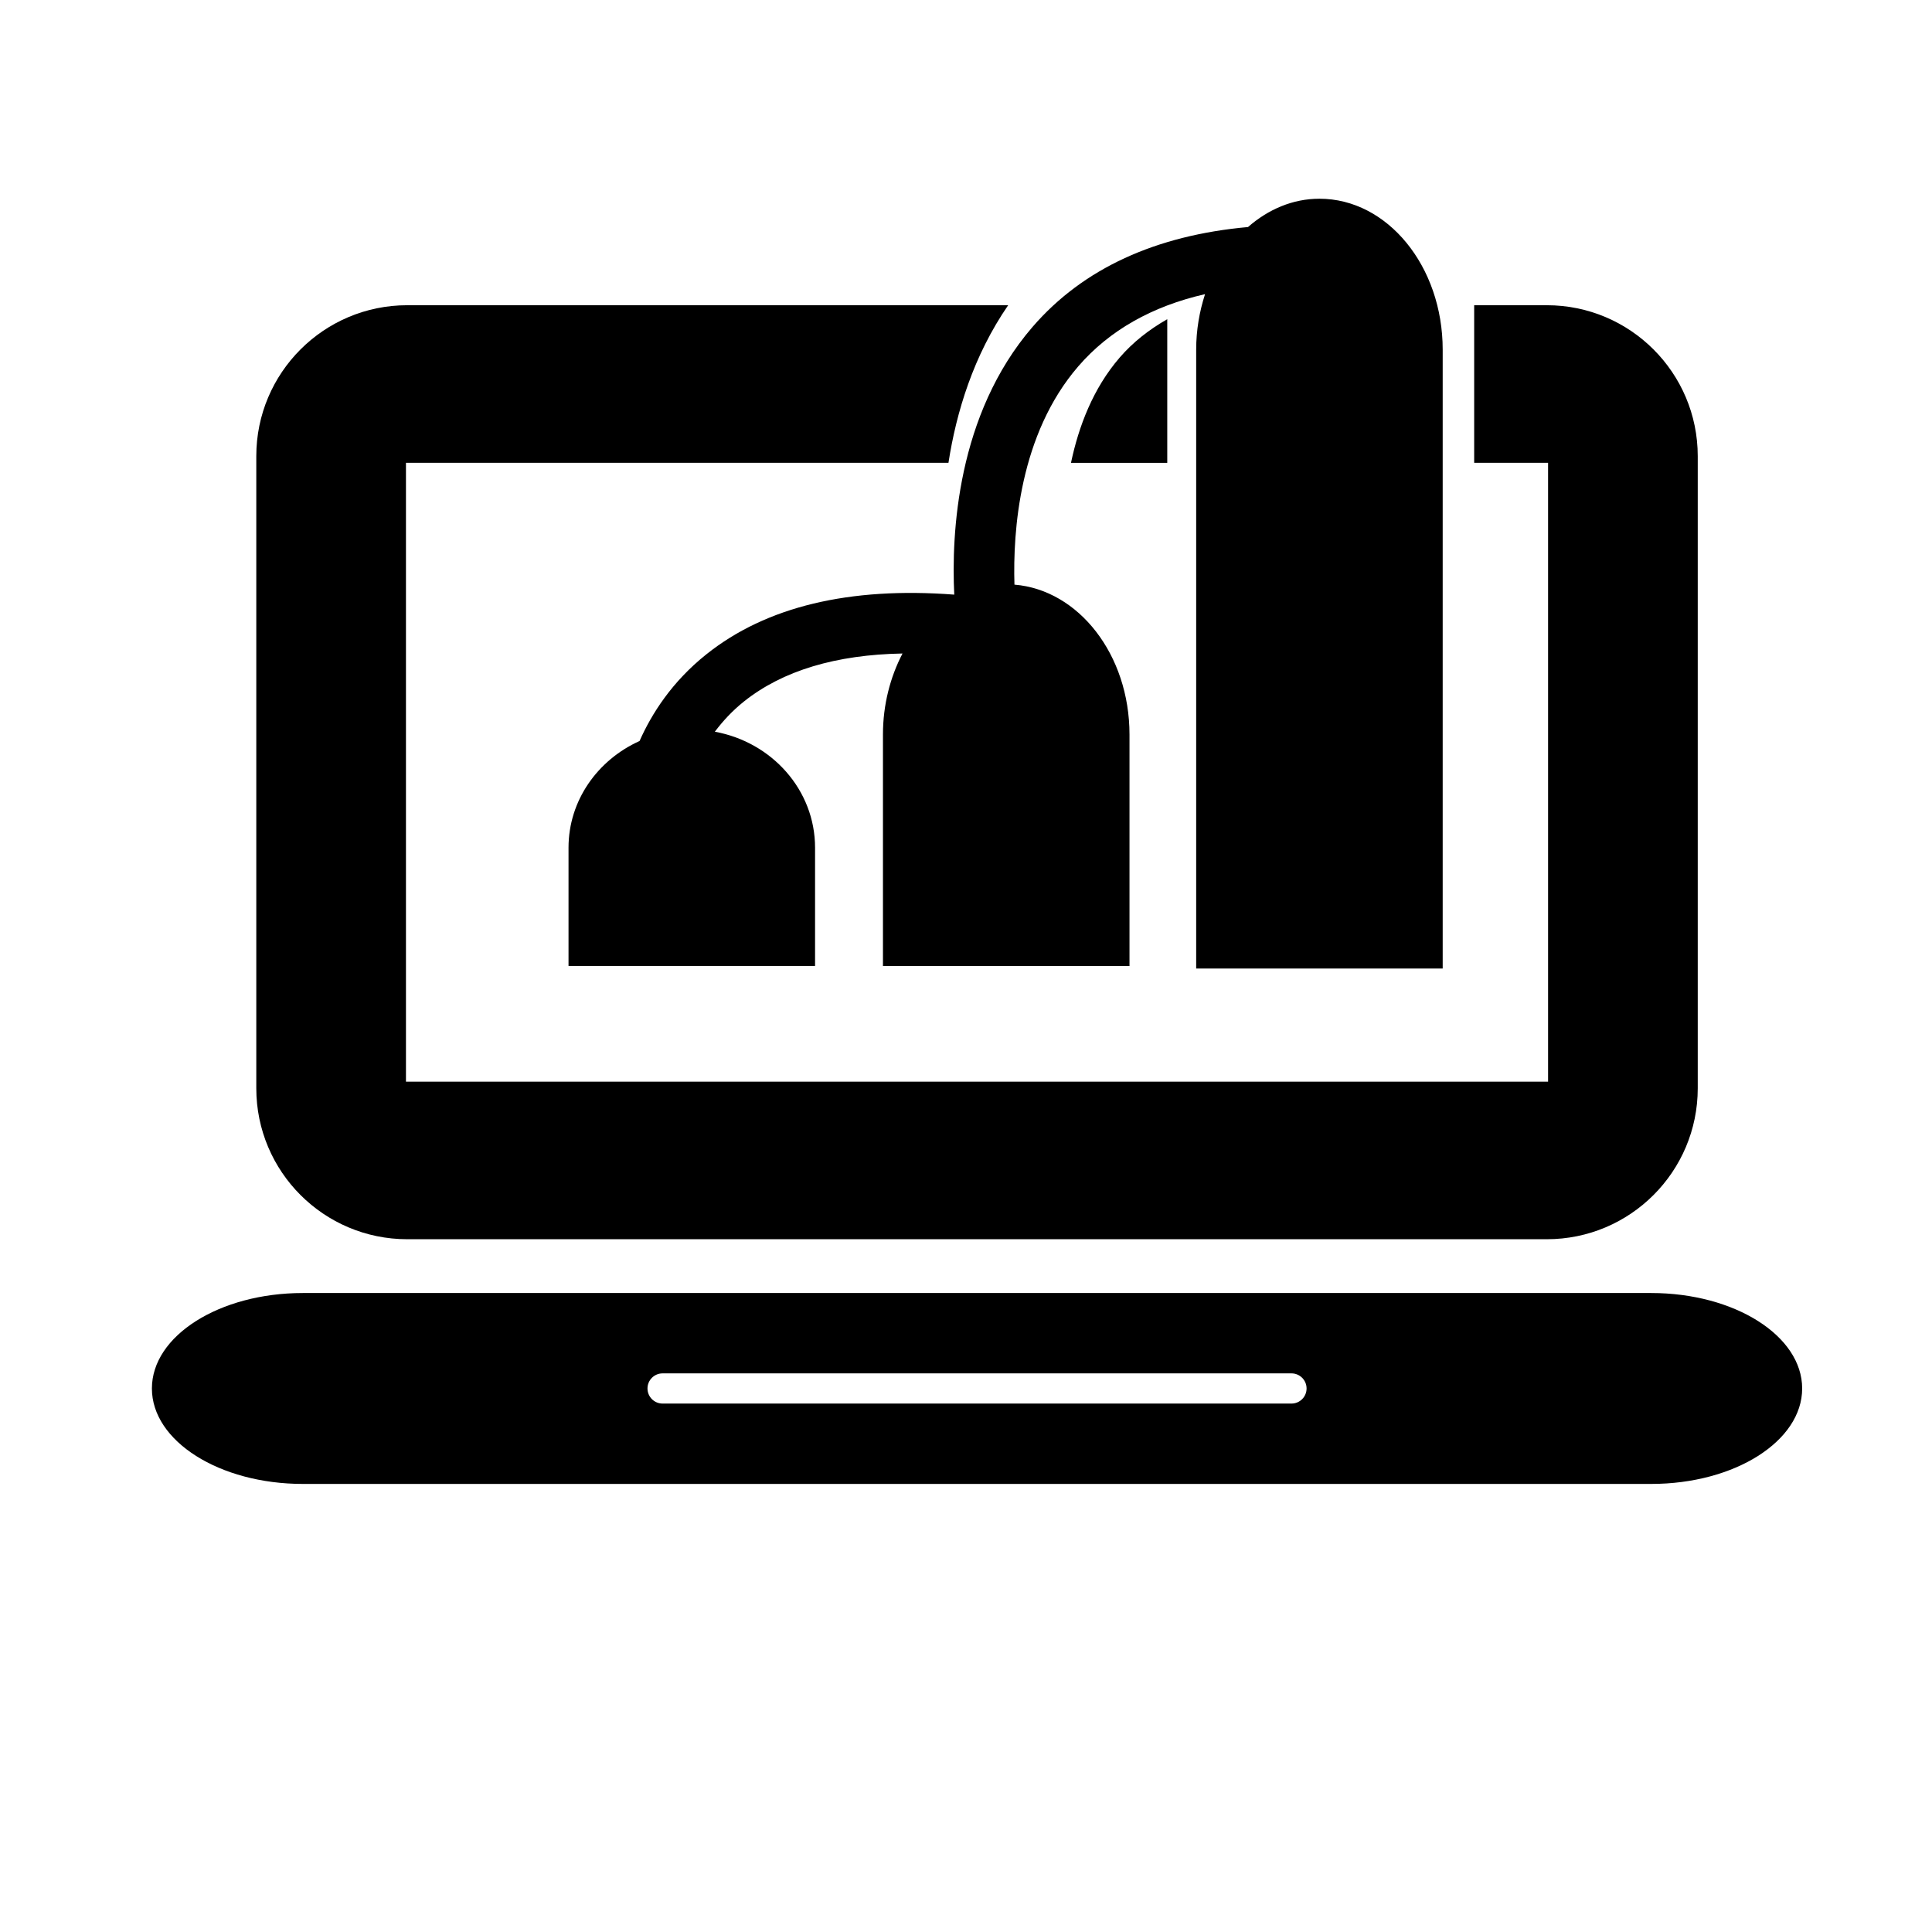
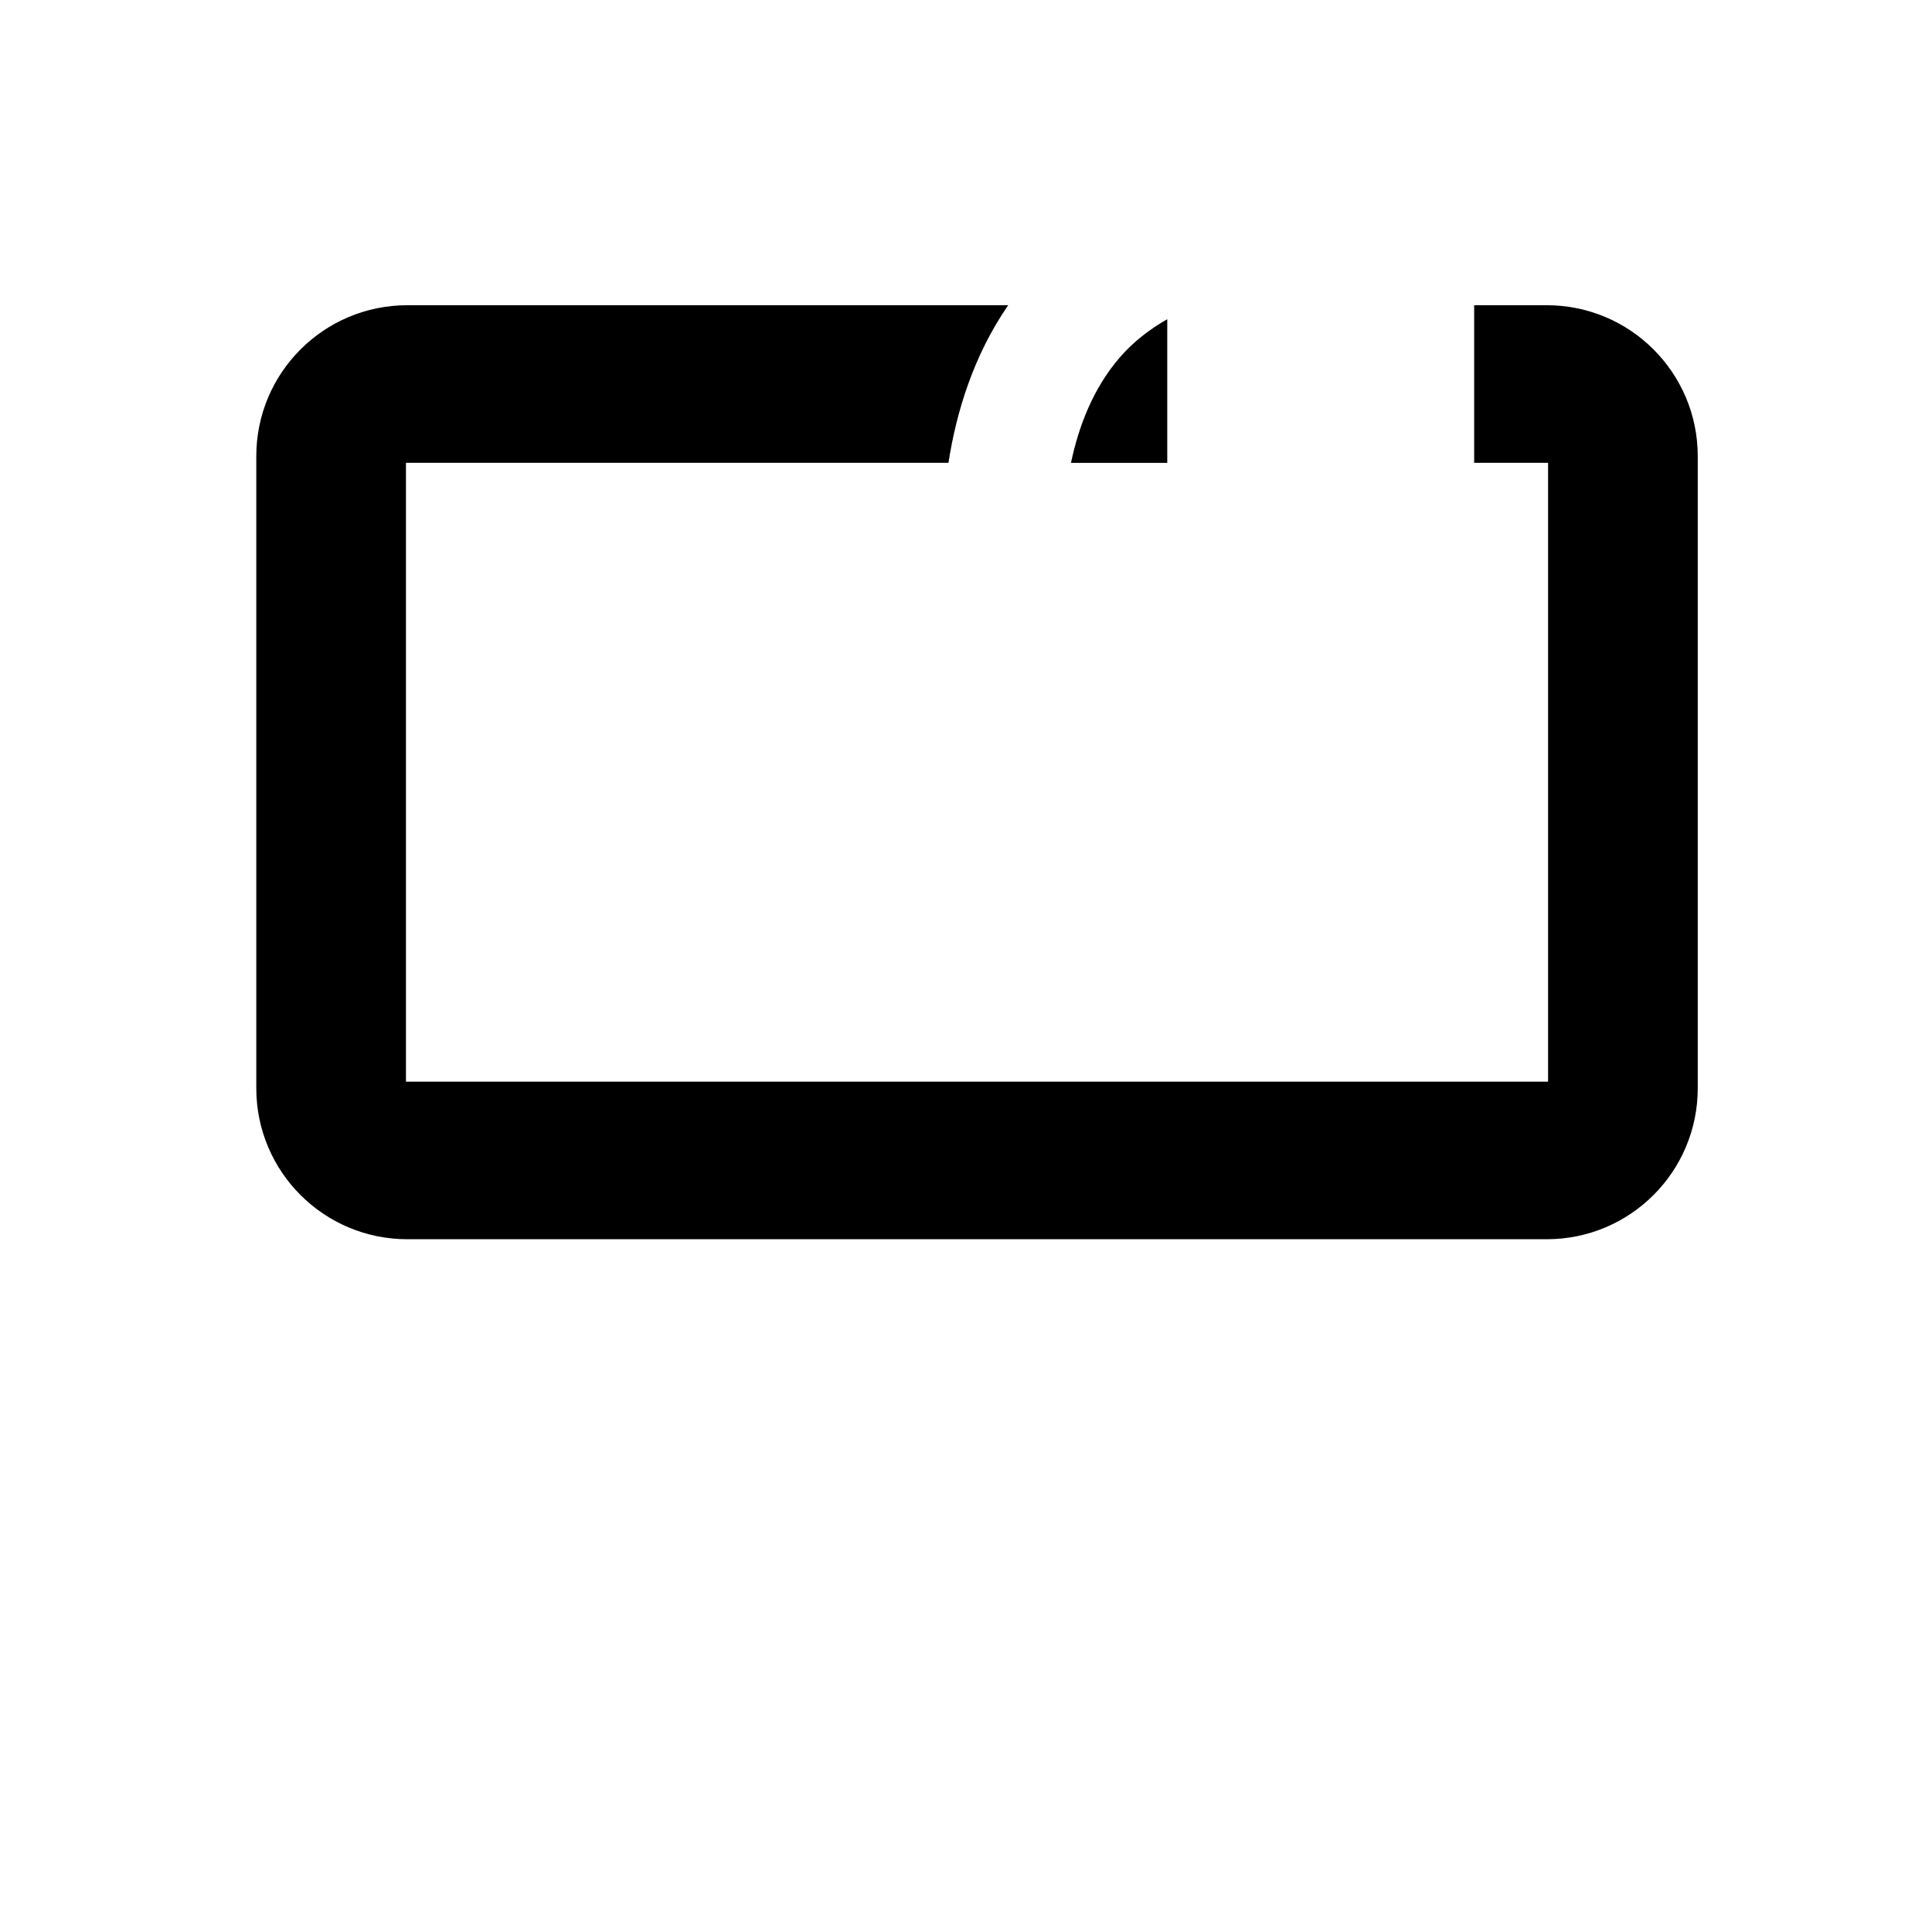
<svg xmlns="http://www.w3.org/2000/svg" version="1.1" id="Capa_1" x="0px" y="0px" width="64px" height="64px" viewBox="0 0 64 64" style="enable-background:new 0 0 64 64;" xml:space="preserve">
  <g>
-     <path d="M10.032,49.157h44.667c2.761,0,5-1.415,5-3.162c0-1.746-2.239-3.162-5-3.162H10.032c-2.761,0-5,1.415-5,3.162   C5.032,47.741,7.271,49.157,10.032,49.157z M21.949,45.495h20.833c0.276,0,0.5,0.224,0.5,0.5c0,0.276-0.224,0.5-0.5,0.5H21.949   c-0.276,0-0.5-0.224-0.5-0.5C21.449,45.719,21.672,45.495,21.949,45.495z" />
    <path d="M38.667,15.331v-4.757c-0.606,0.345-1.138,0.763-1.578,1.273c-0.881,1.021-1.358,2.281-1.611,3.485H38.667z" />
    <path d="M13.49,41.051h37.75c2.761,0,5-2.239,5-5v-20.94c0-2.761-2.239-5-5-5h-2.406v5.22h2.448v20.5H13.448v-20.5h17.971   c0.26-1.679,0.826-3.546,1.978-5.22H13.49c-2.761,0-5,2.239-5,5v20.94C8.49,38.812,10.729,41.051,13.49,41.051z" />
-     <path d="M34.204,10.83c-2.508,2.906-2.691,6.857-2.593,8.868c-3.472-0.264-6.23,0.397-8.208,1.974   c-1.15,0.916-1.822,1.983-2.217,2.875c-1.387,0.626-2.353,1.968-2.353,3.535c0,2.164,0,3.917,0,3.917H27v-3.917   c0-1.912-1.43-3.499-3.32-3.843c0.258-0.342,0.569-0.686,0.968-1.004c1.282-1.021,3.044-1.547,5.249-1.587   c-0.405,0.777-0.648,1.694-0.648,2.683V32h8.167v-7.667c0-2.647-1.685-4.792-3.811-4.966c-0.054-1.767,0.16-4.975,2.12-7.238   c1.027-1.186,2.438-1.984,4.194-2.385c-0.185,0.57-0.294,1.188-0.294,1.839v20.5h8.166v-20.5c0-2.761-1.828-5-4.083-5   c-0.884,0-1.698,0.353-2.366,0.938C38.295,7.795,35.88,8.889,34.204,10.83z" />
  </g>
</svg>